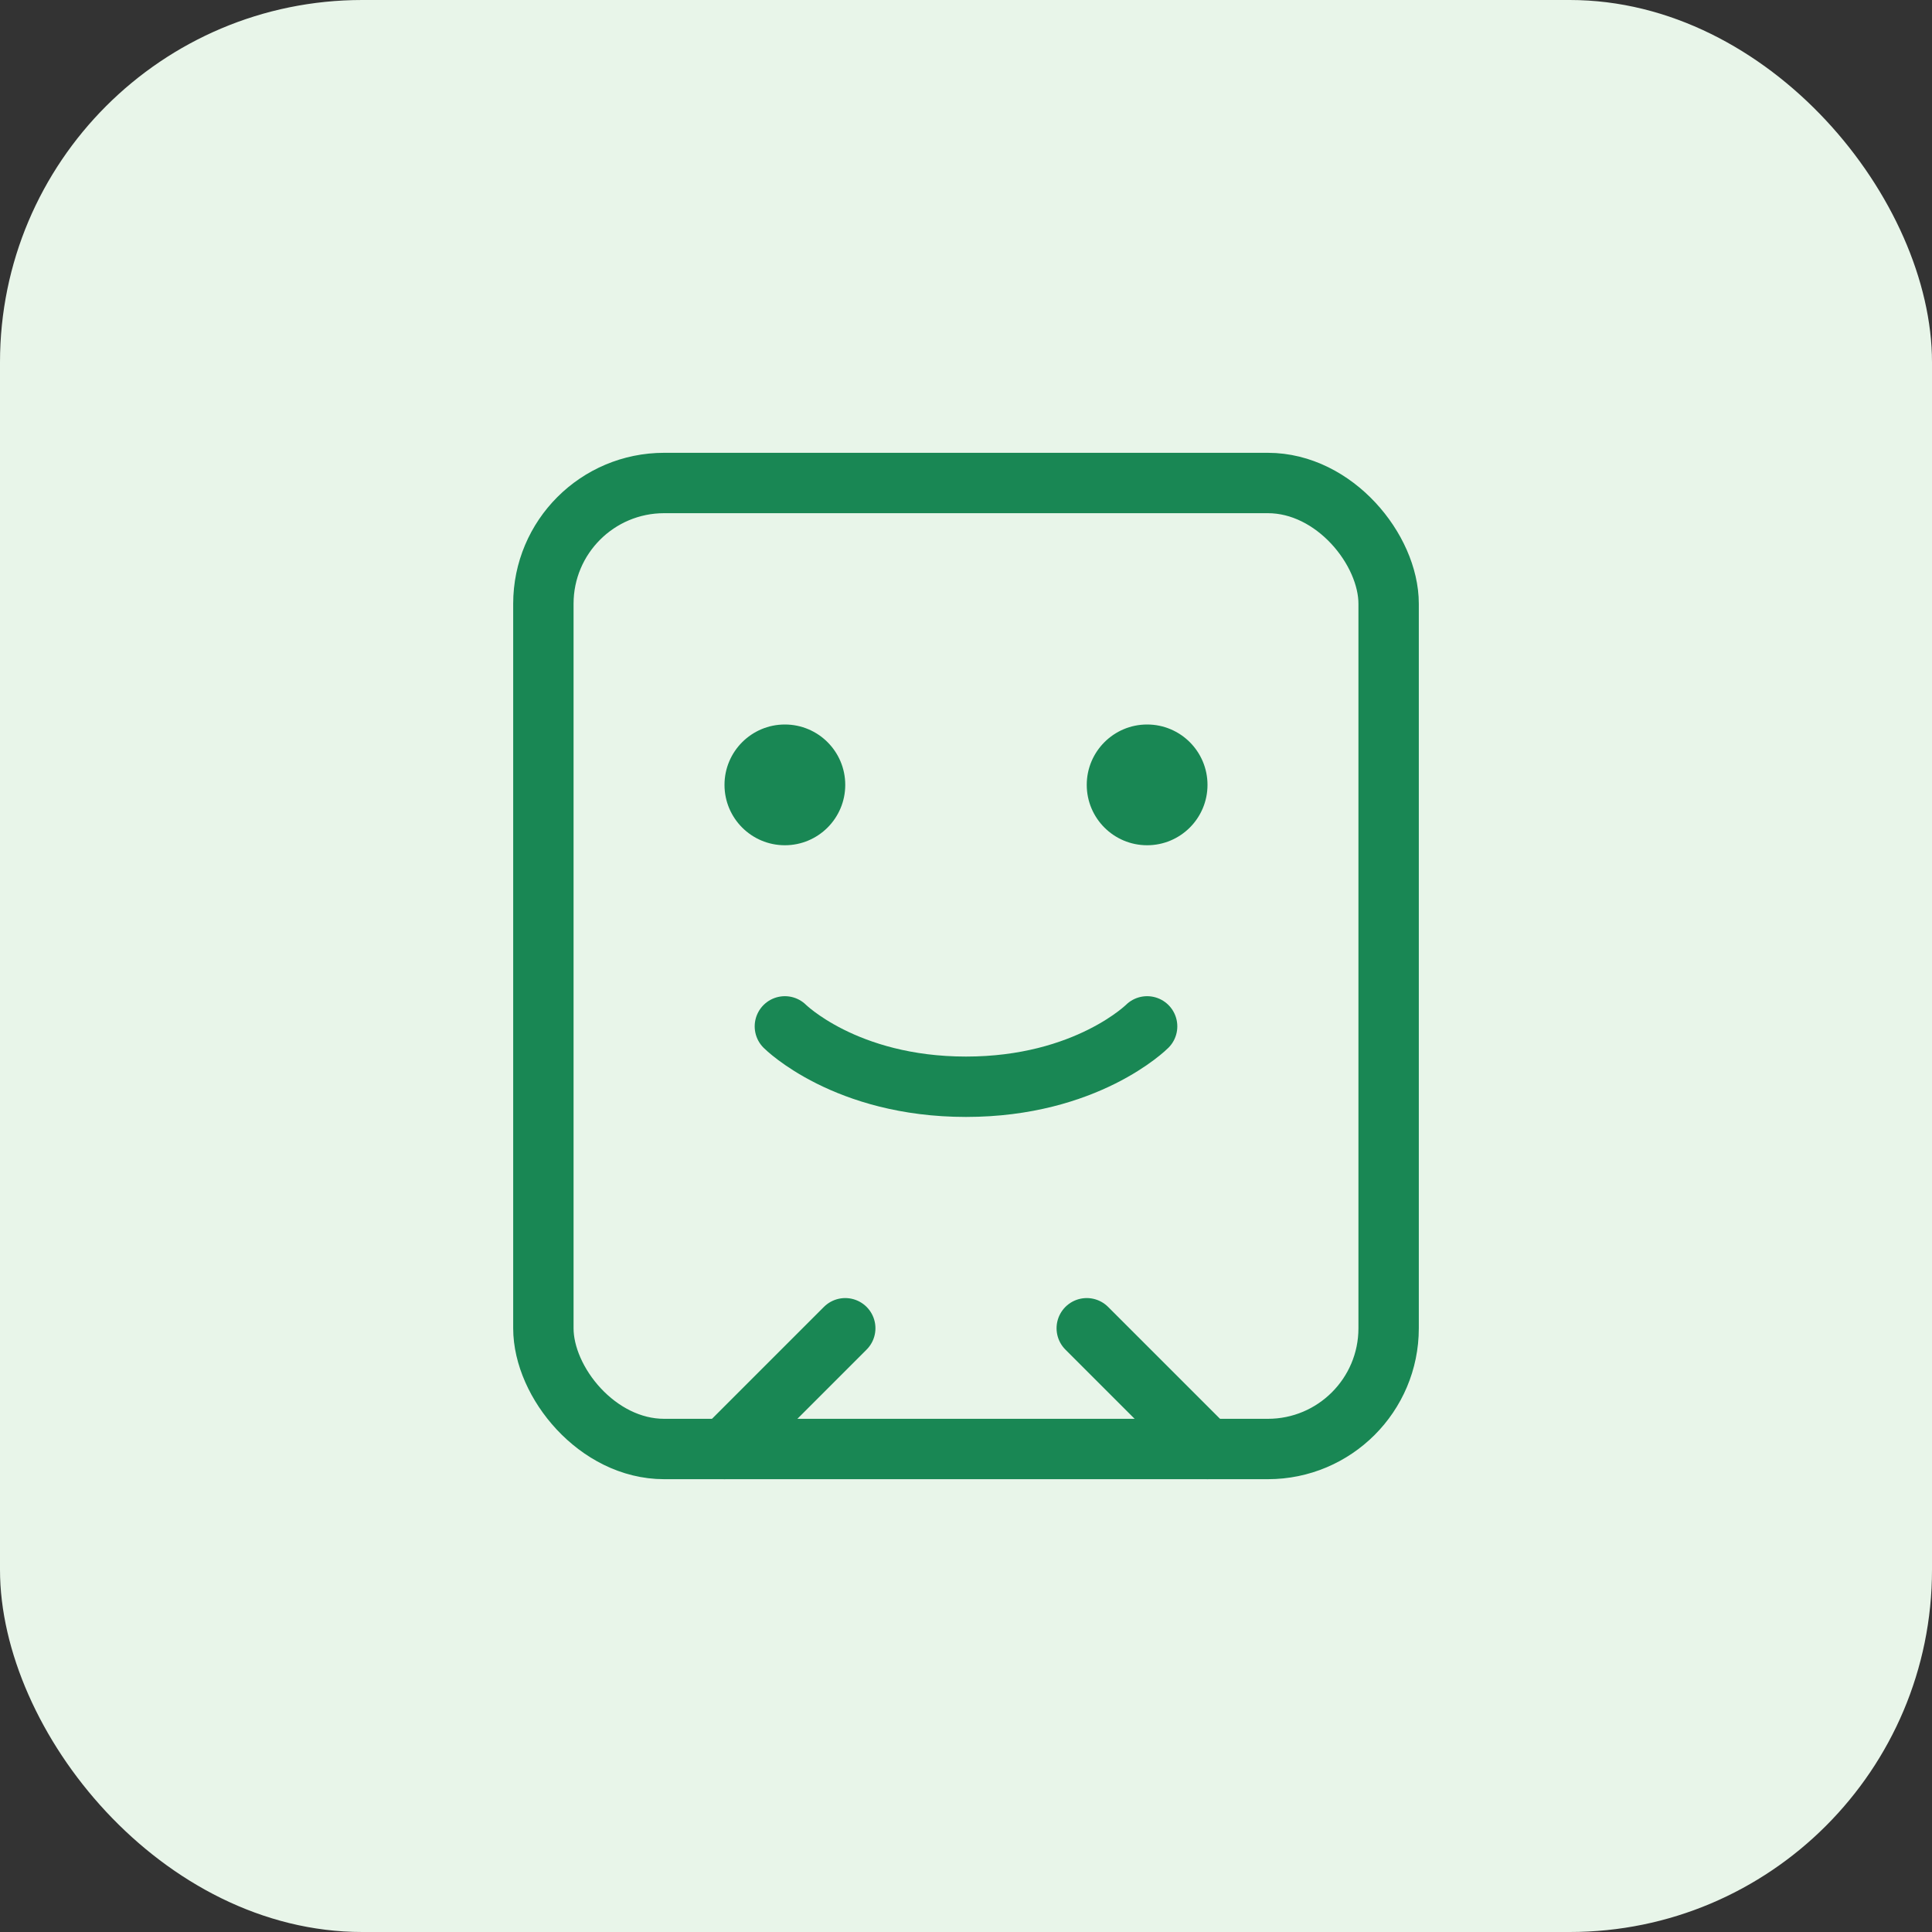
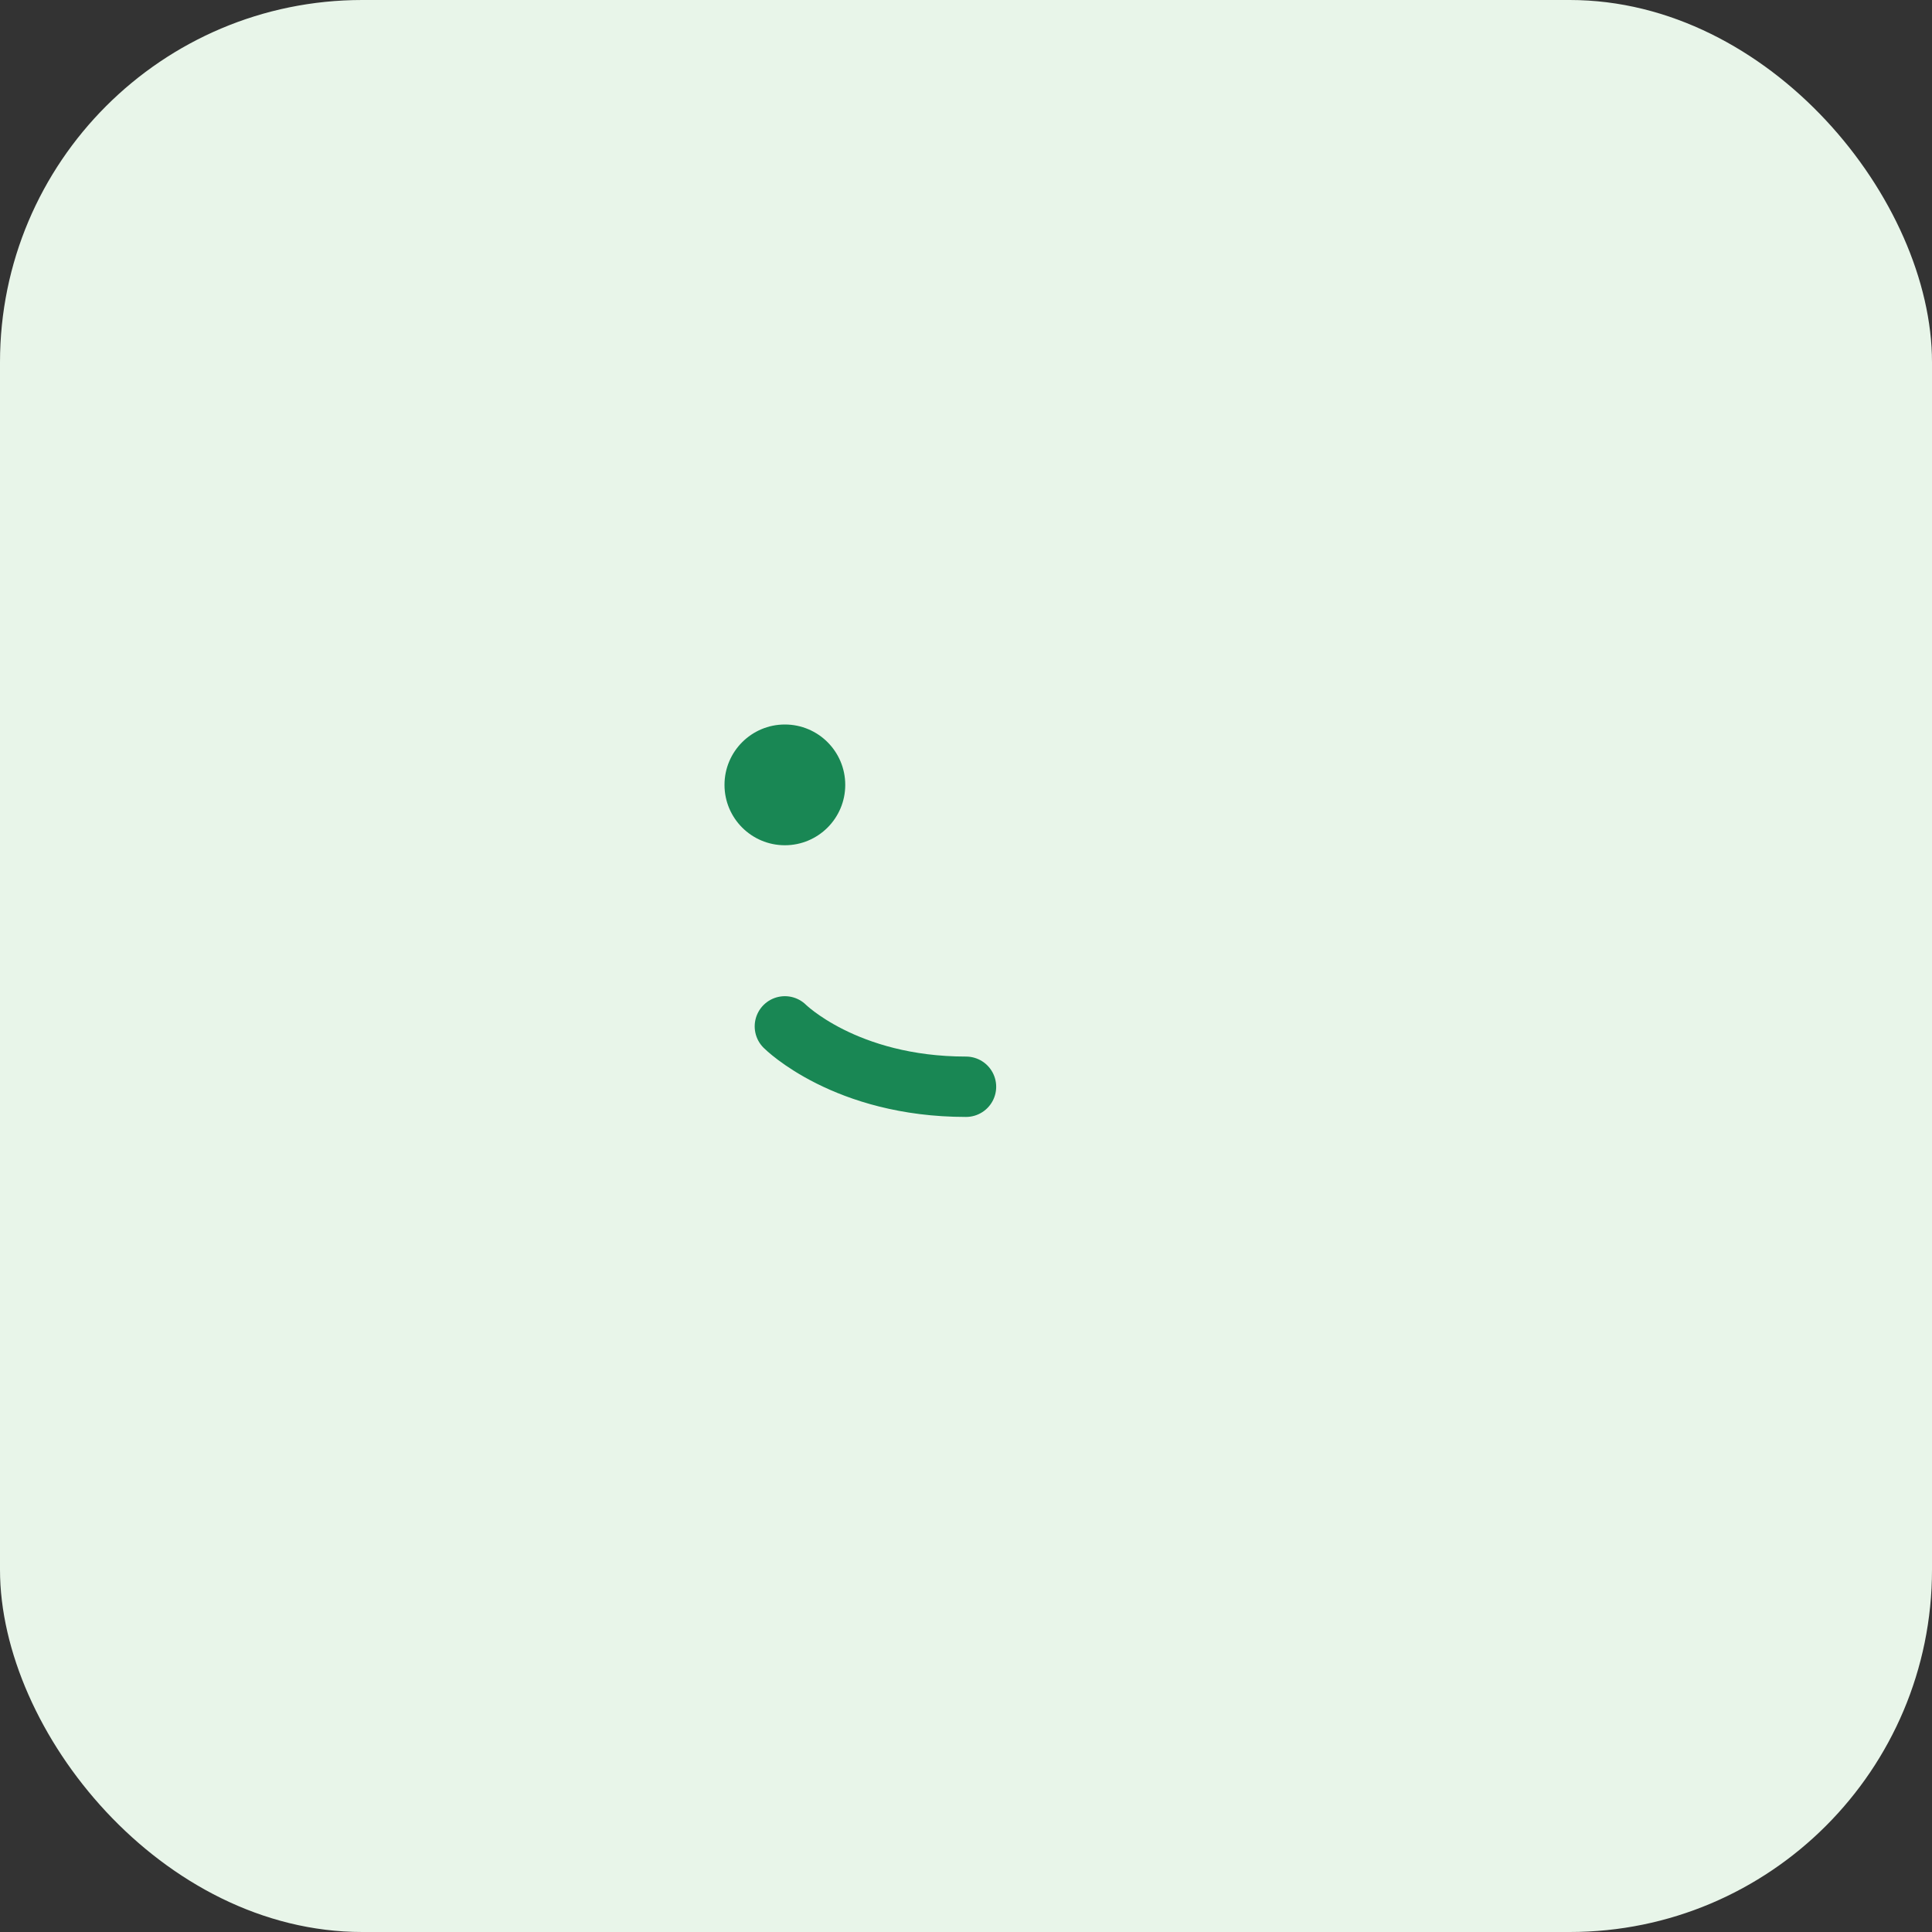
<svg xmlns="http://www.w3.org/2000/svg" width="64" height="64" viewBox="0 0 64 64" fill="none">
  <rect x="0" y="0" width="64" height="64" fill="#333333" stroke="none" />
  <rect width="64" height="64" rx="12" fill="#E8F5E9" />
-   <rect x="18" y="16" width="28" height="32" rx="4" stroke="#198754" stroke-width="2" />
  <circle cx="26" cy="26" r="2" fill="#198754" />
-   <circle cx="38" cy="26" r="2" fill="#198754" />
-   <path d="M26 34C26 34 28 36 32 36C36 36 38 34 38 34" stroke="#198754" stroke-width="2" stroke-linecap="round" />
-   <path d="M24 48L28 44" stroke="#198754" stroke-width="2" stroke-linecap="round" />
-   <path d="M40 48L36 44" stroke="#198754" stroke-width="2" stroke-linecap="round" />
+   <path d="M26 34C26 34 28 36 32 36" stroke="#198754" stroke-width="2" stroke-linecap="round" />
</svg>